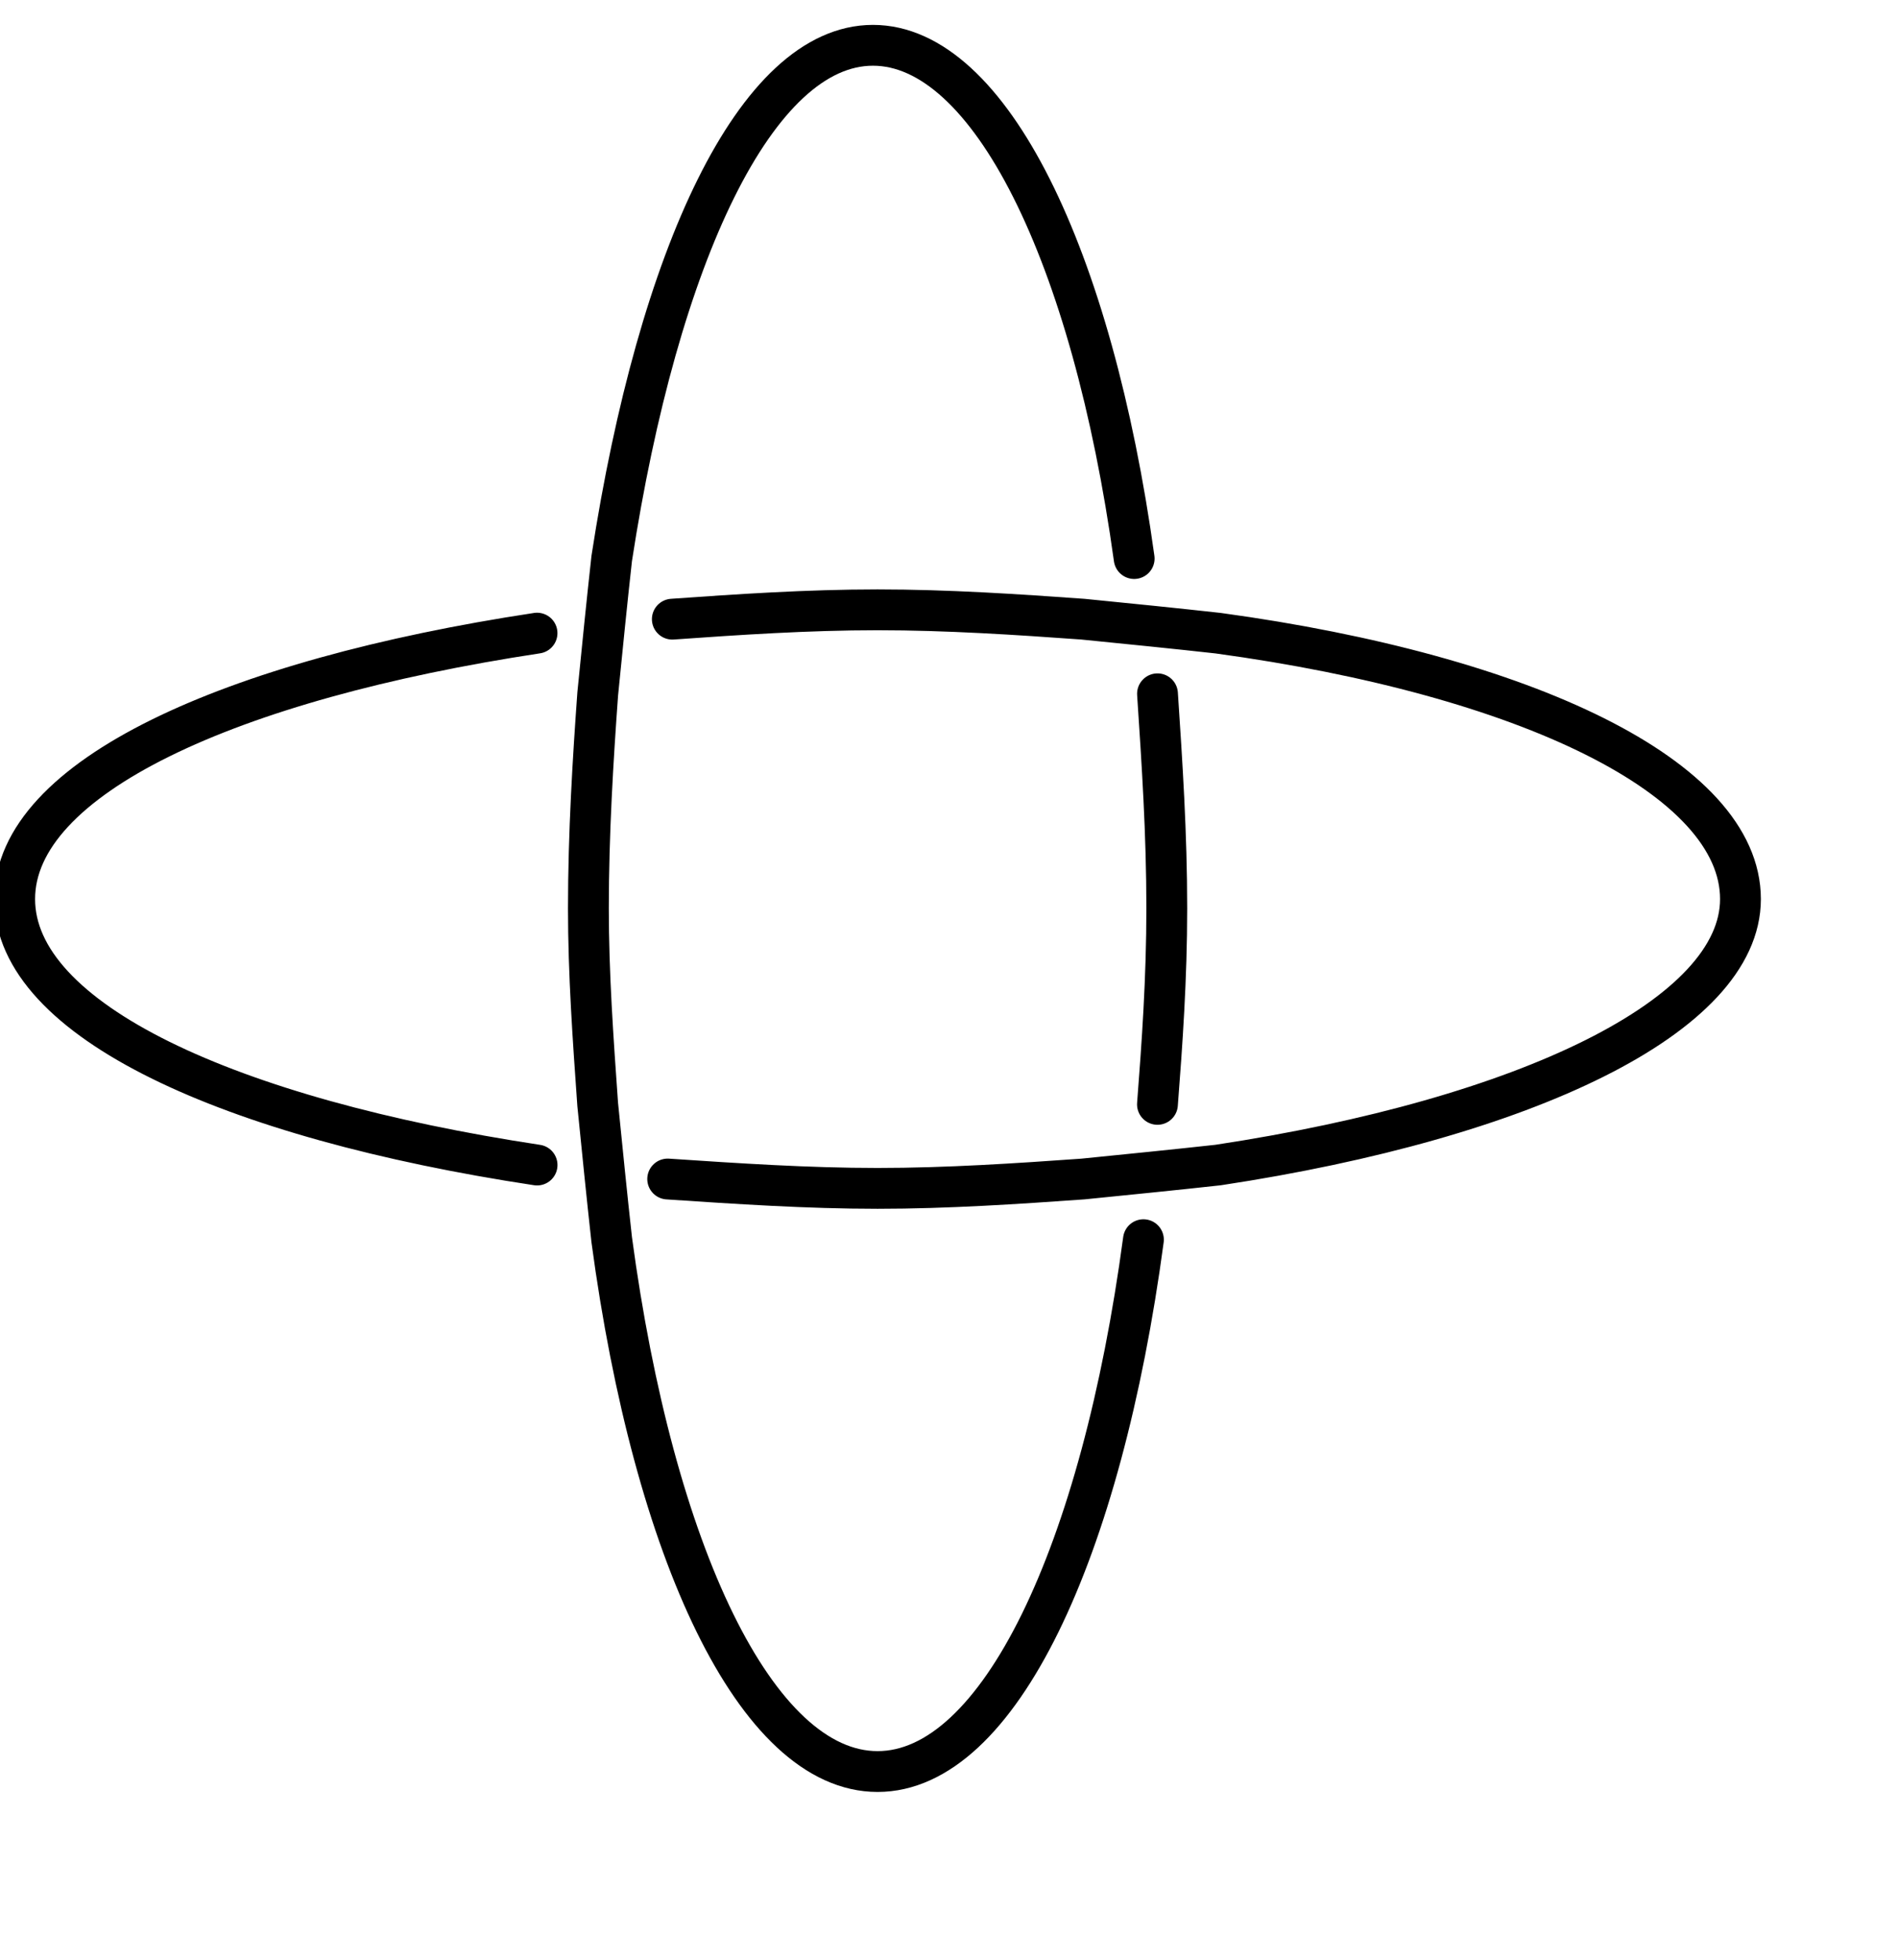
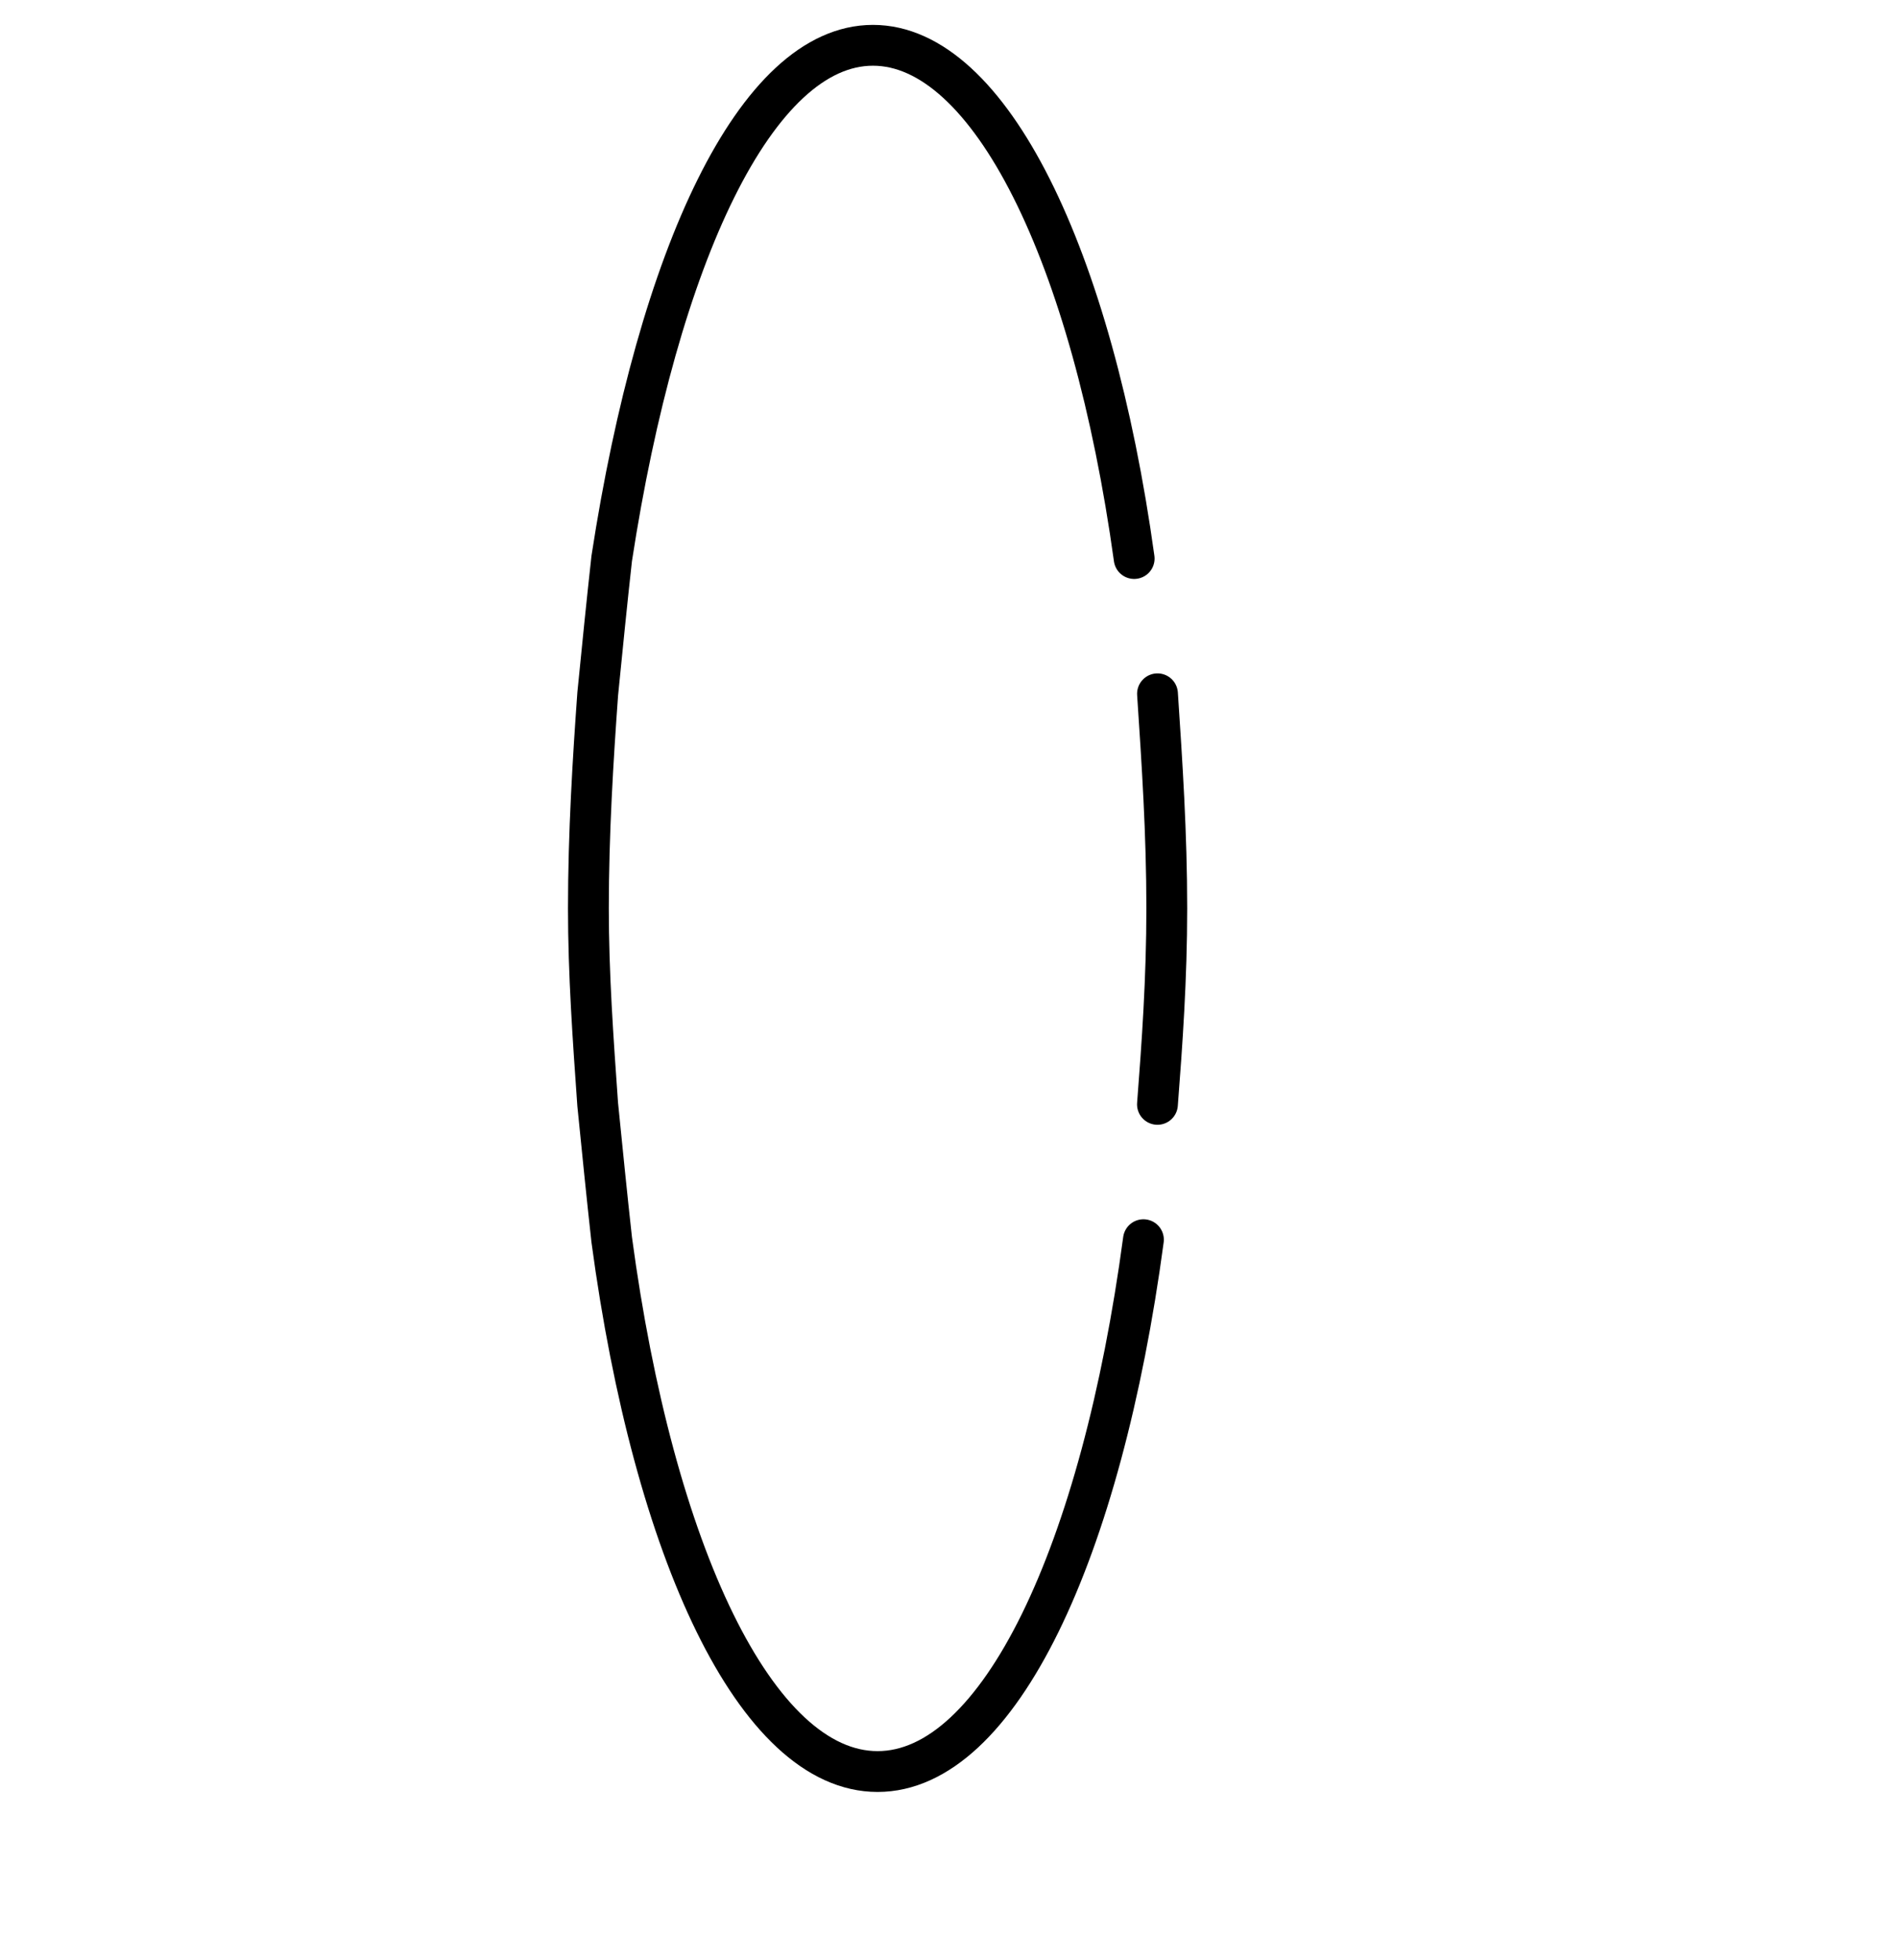
<svg xmlns="http://www.w3.org/2000/svg" width="93" height="96" viewBox="0 0 93 96" fill="none">
-   <path d="M32.943 30.331C36.144 30.104 39.572 29.873 43 29.873C46.428 29.873 49.856 30.102 53.057 30.331C55.342 30.558 57.627 30.788 59.684 31.017C74.769 33.074 85.281 38.1 85.281 44.042C85.281 49.755 74.769 54.786 59.686 57.071C57.627 57.298 55.342 57.527 53.057 57.756C49.856 57.983 46.428 58.214 43 58.214C39.572 58.214 36.144 57.985 32.716 57.756M26.316 57.071C11.231 54.786 0.719 49.986 0.719 44.042C0.719 38.098 11.231 33.301 26.314 31.015" stroke="black" stroke-width="2" stroke-linecap="round" stroke-linejoin="round" />
  <path d="M56.027 60.728C53.972 76.04 48.942 86.781 43 86.781C37.058 86.781 32.029 76.04 29.973 60.728C29.744 58.669 29.515 56.384 29.286 54.099C29.059 50.9 28.831 47.699 28.831 44.5C28.831 40.843 29.057 37.186 29.288 33.987C29.515 31.702 29.744 29.417 29.973 27.359C32.258 12.502 37.06 2.219 42.773 2.219C48.486 2.219 53.515 12.504 55.573 27.361M56.716 33.987C56.944 37.415 57.171 40.843 57.171 44.5C57.171 47.928 56.944 51.129 56.714 54.099" stroke="black" stroke-width="2" stroke-linecap="round" stroke-linejoin="round" />
</svg>